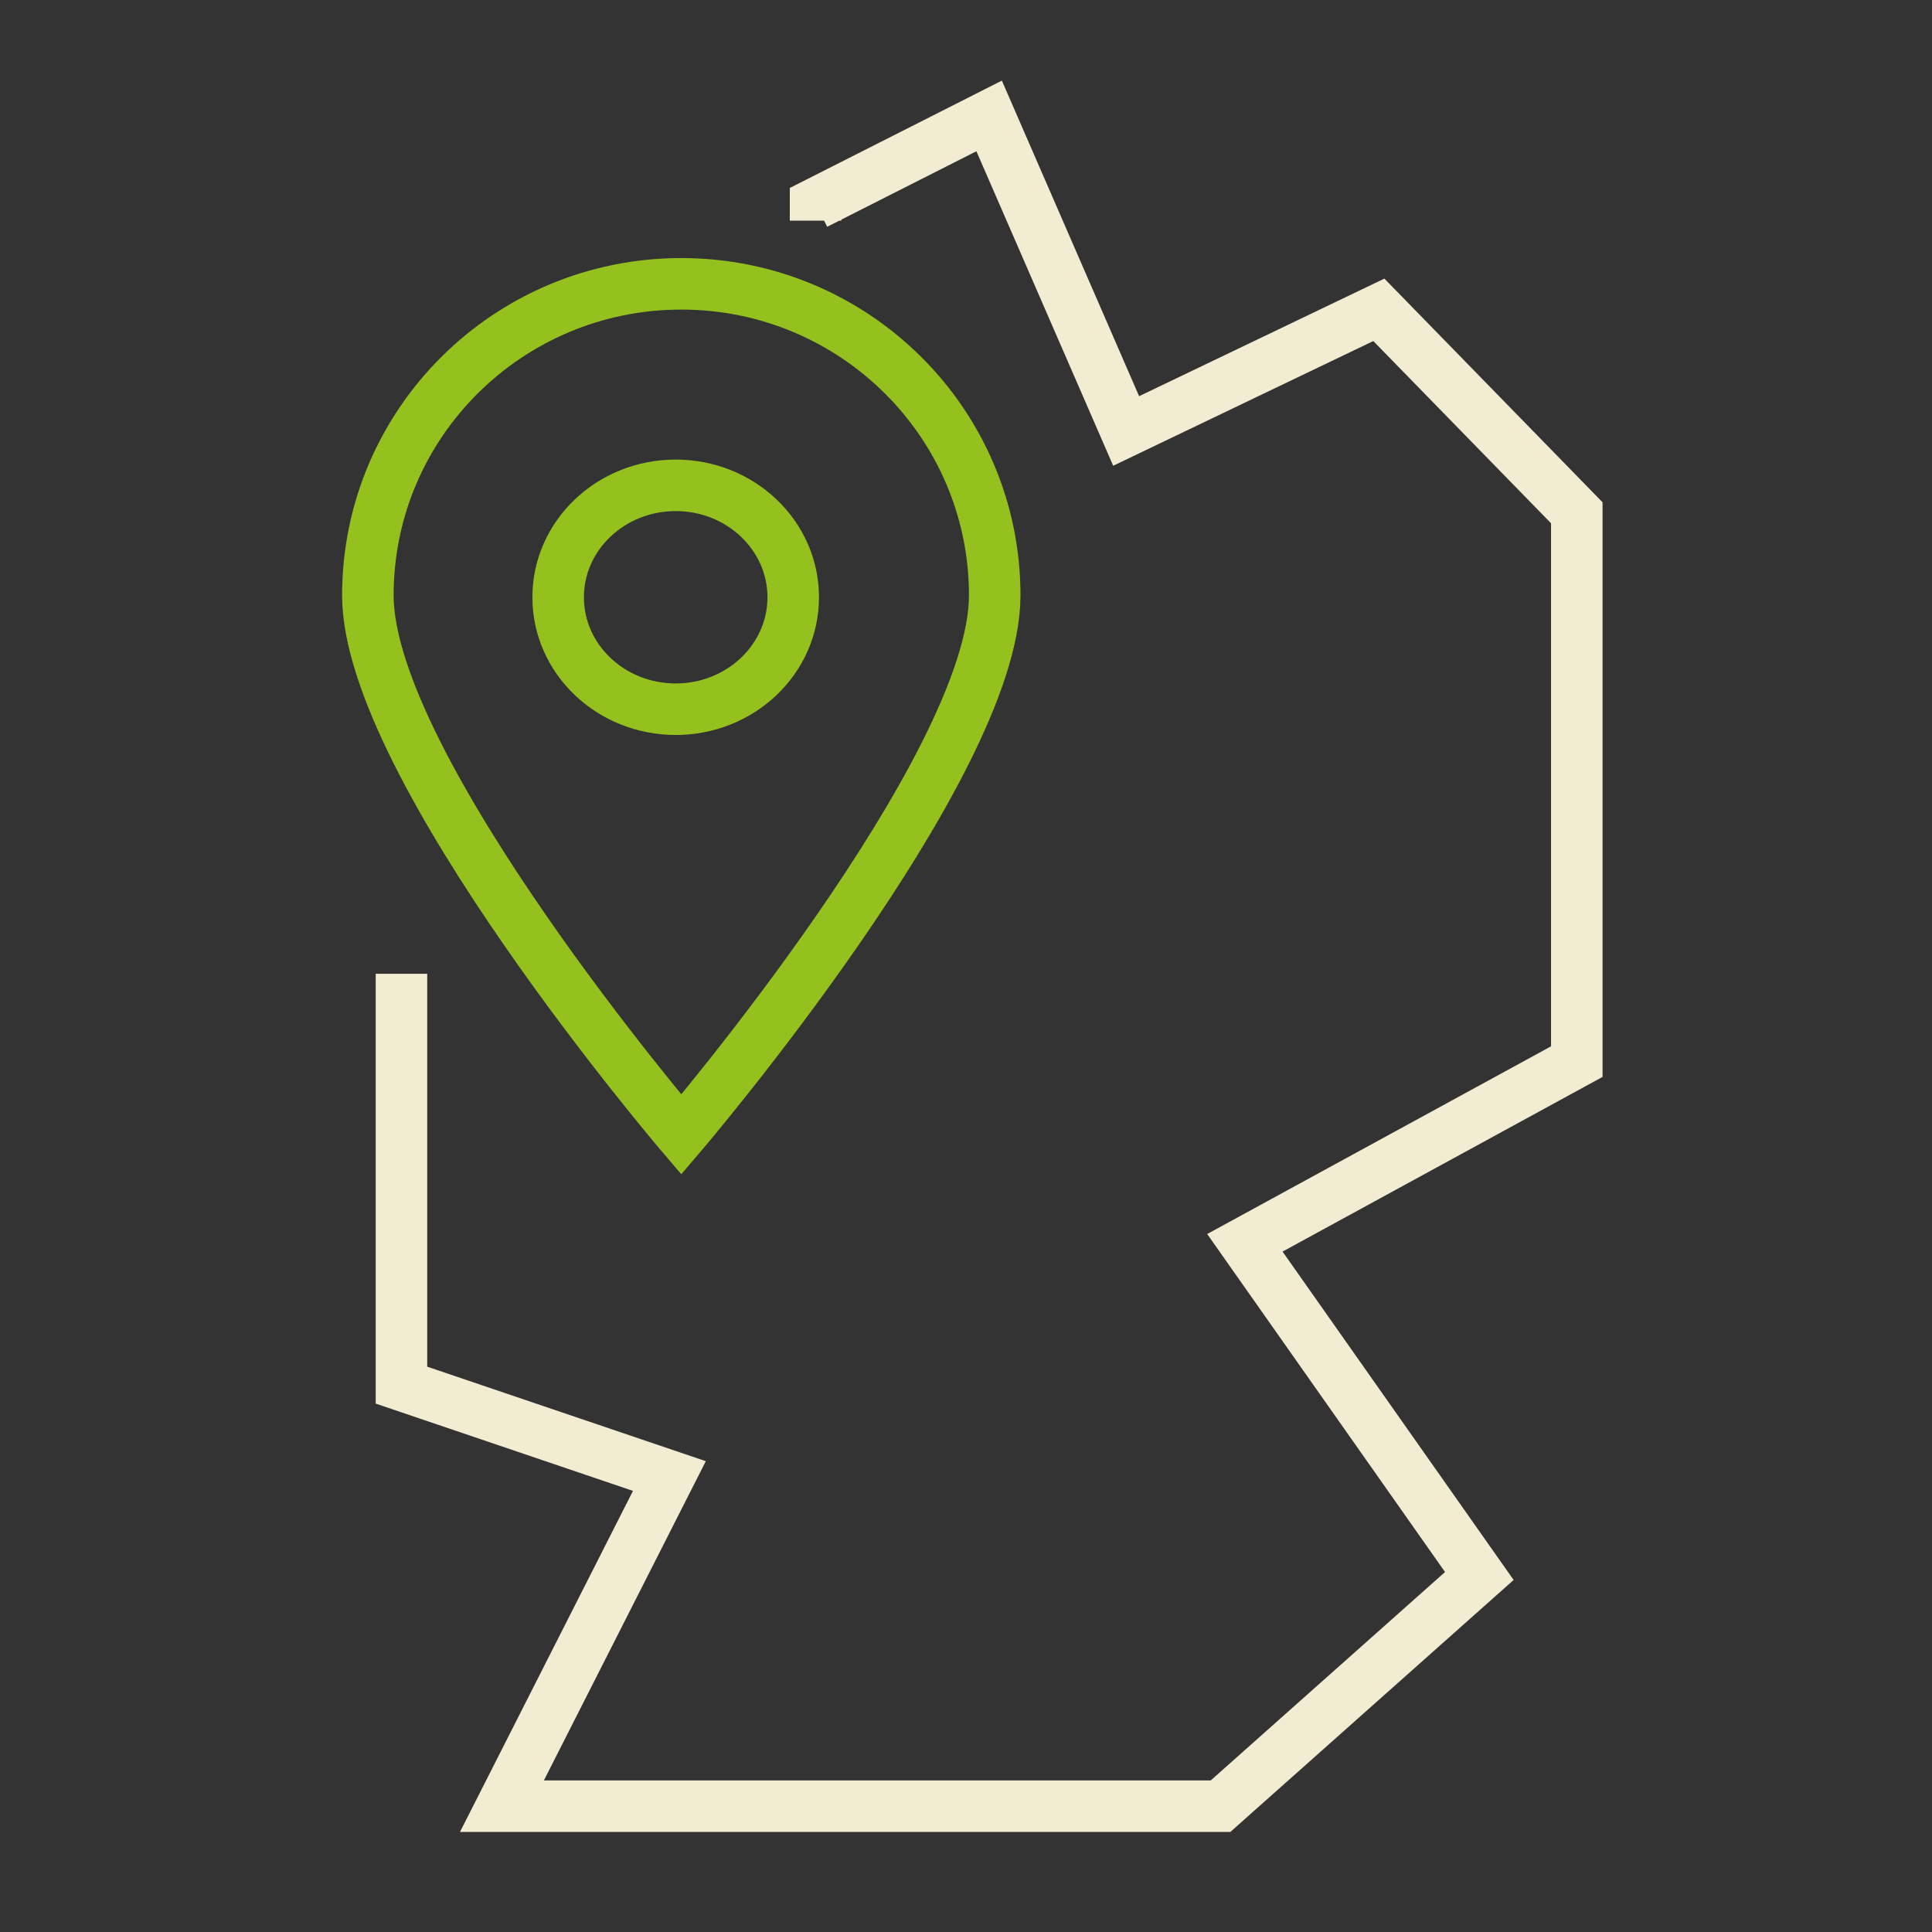
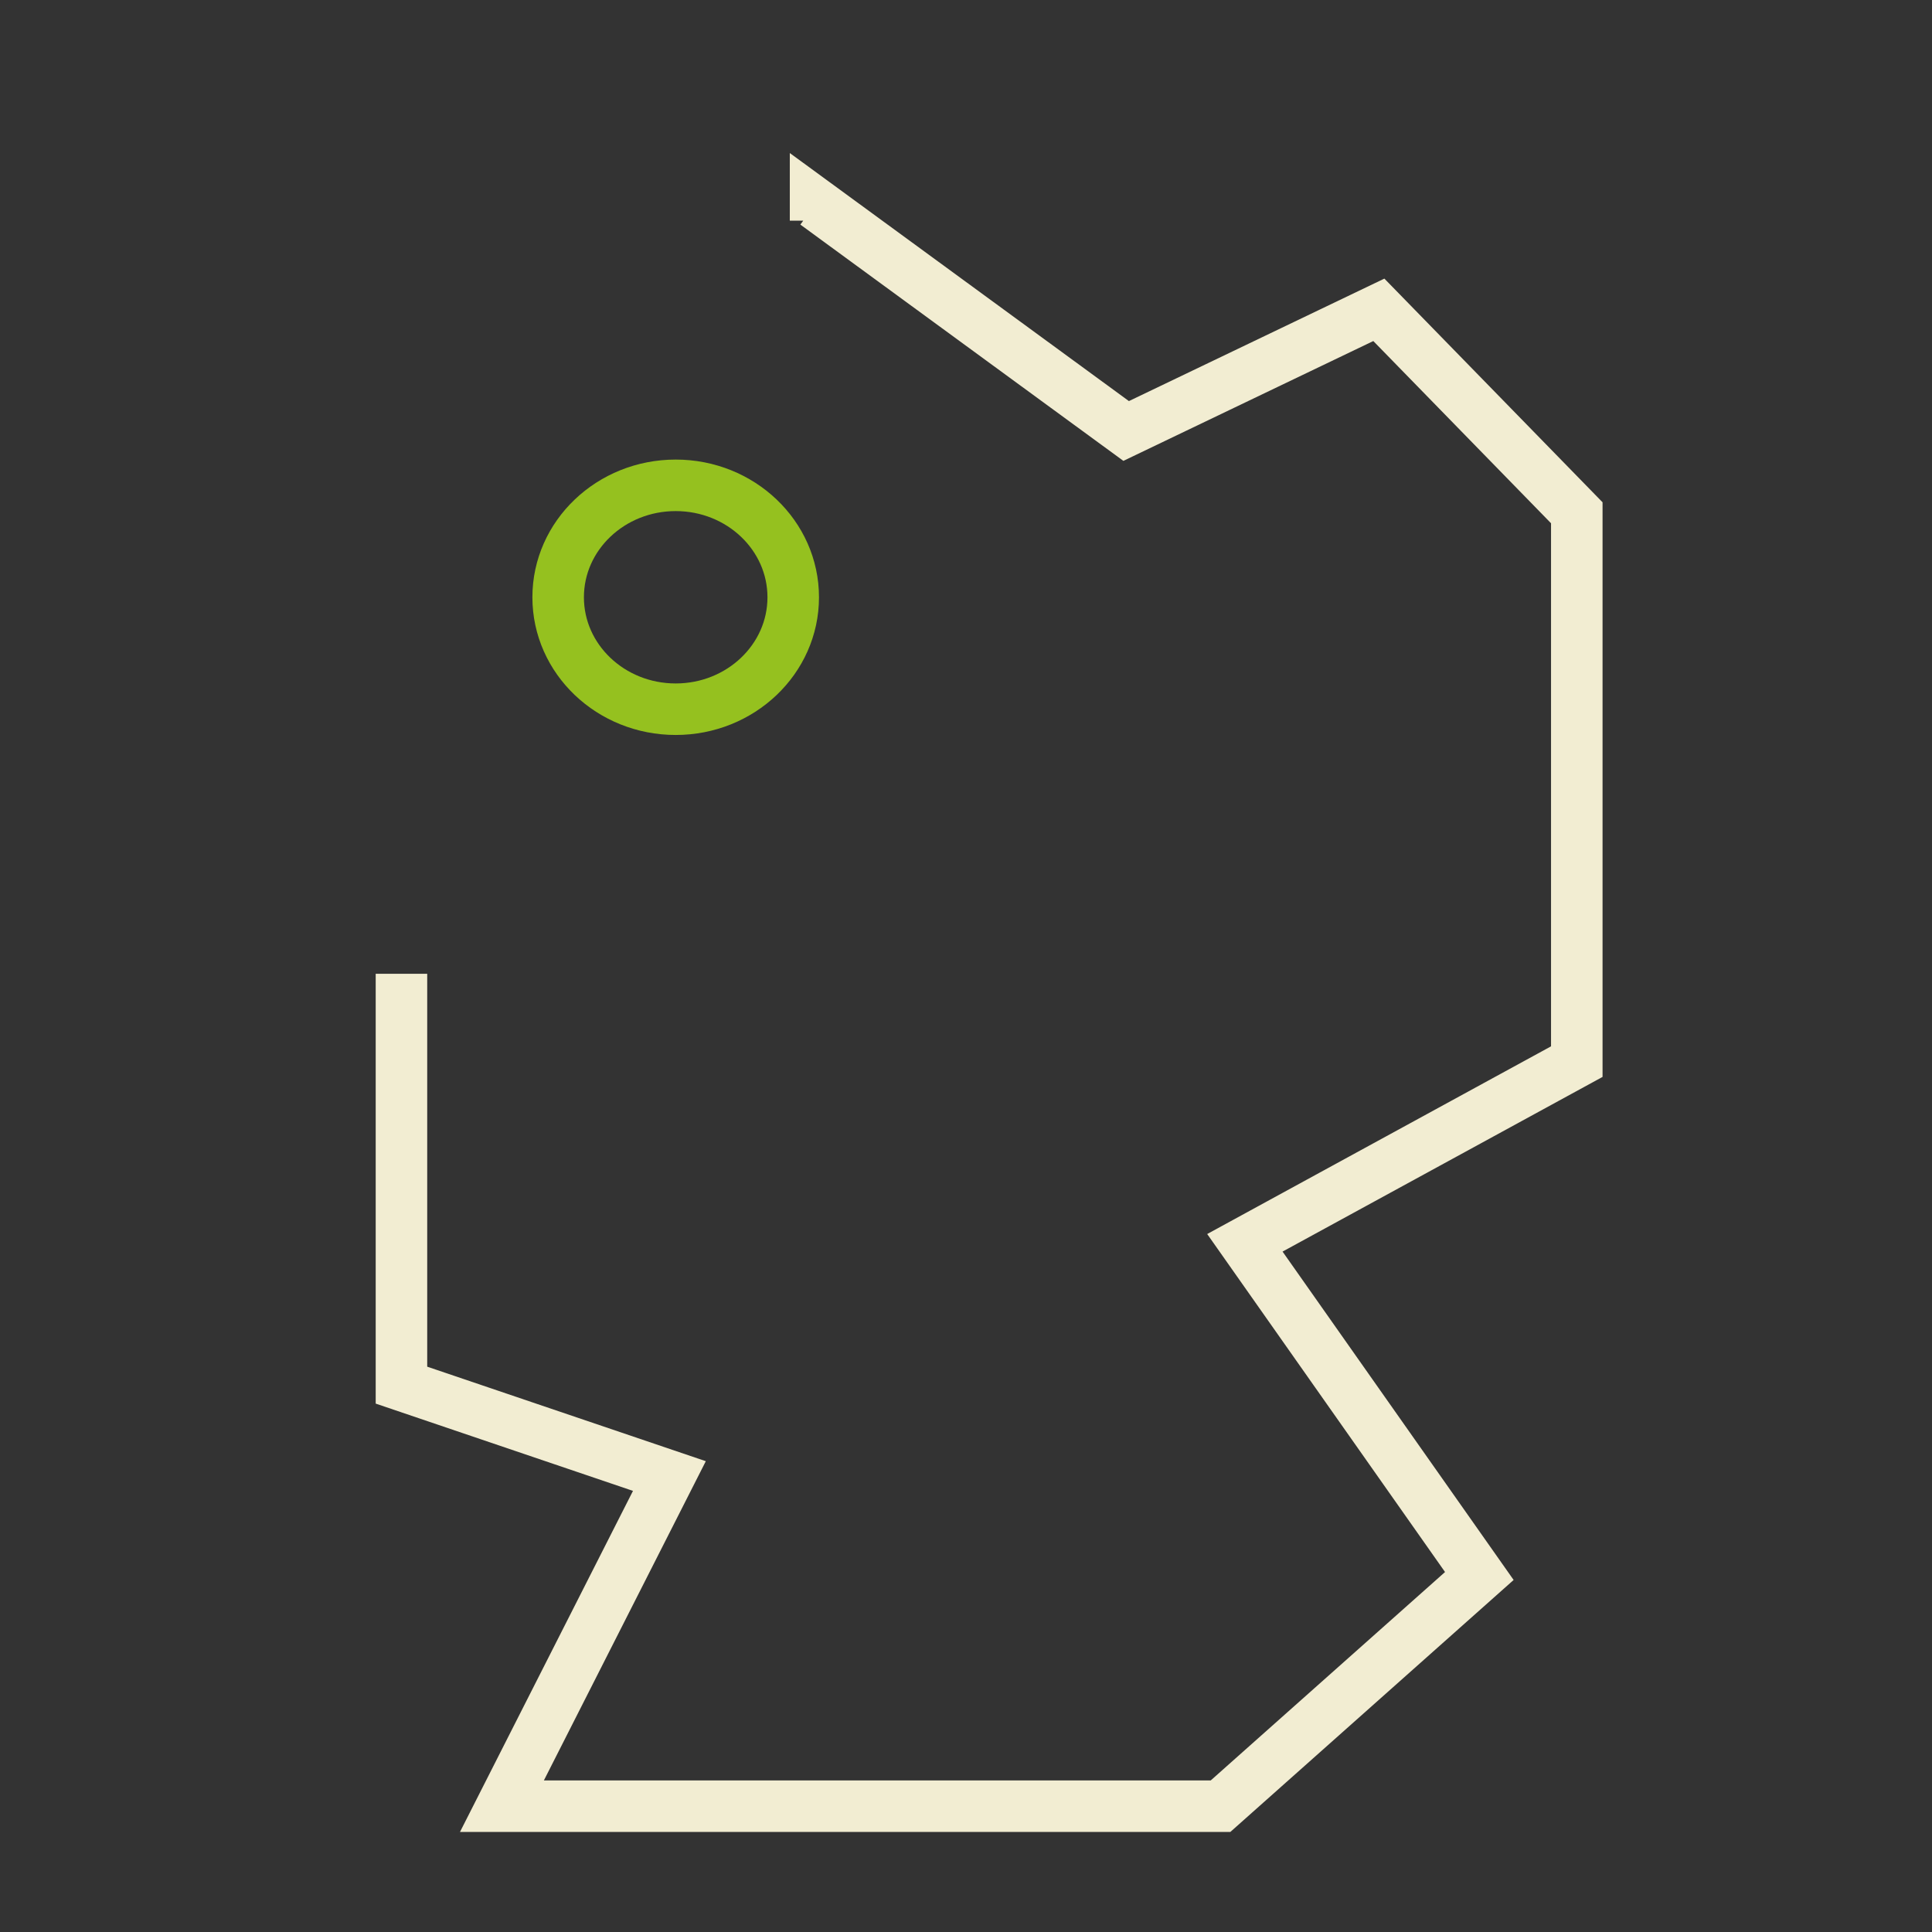
<svg xmlns="http://www.w3.org/2000/svg" width="150" height="150" viewBox="0 0 150 150" fill="none">
  <rect x="0" y="0" width="150" height="150" fill="#333333" stroke="none" />
-   <path d="M63.32 17.134V15.823L76.796 9.001L87.434 33.461L107.053 24.055L122.422 39.812V82.424L96.652 96.491L114.855 122.36L94.762 140.232H38.97L51.972 114.599L31.169 107.542V75.605" stroke="#F2EDD2" stroke-width="4" stroke-miterlimit="10" />
-   <path d="M77.23 46.226C77.23 59.587 52.896 88.086 52.896 88.086C52.896 88.086 28.561 59.587 28.561 46.226C28.561 32.865 39.455 22.036 52.896 22.036C66.336 22.036 77.23 32.865 77.23 46.226Z" stroke="#95C11F" stroke-width="4" stroke-miterlimit="10" />
+   <path d="M63.32 17.134V15.823L87.434 33.461L107.053 24.055L122.422 39.812V82.424L96.652 96.491L114.855 122.36L94.762 140.232H38.97L51.972 114.599L31.169 107.542V75.605" stroke="#F2EDD2" stroke-width="4" stroke-miterlimit="10" />
  <path d="M52.461 55.063C57.5 55.063 61.586 51.172 61.586 46.372C61.586 41.572 57.5 37.681 52.461 37.681C47.421 37.681 43.335 41.572 43.335 46.372C43.335 51.172 47.421 55.063 52.461 55.063Z" stroke="#95C11F" stroke-width="4" stroke-miterlimit="10" />
</svg>